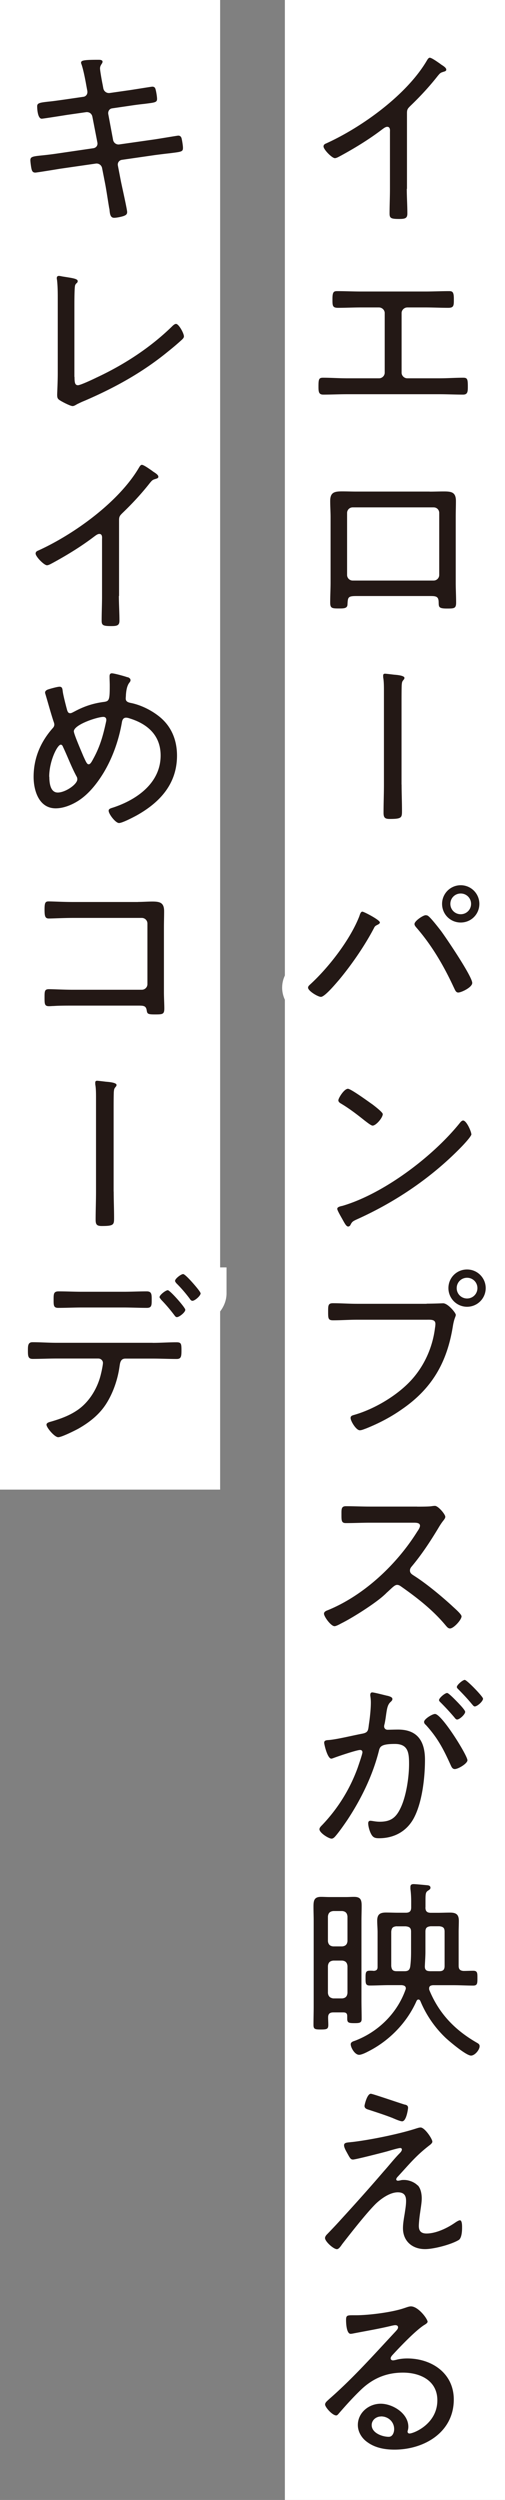
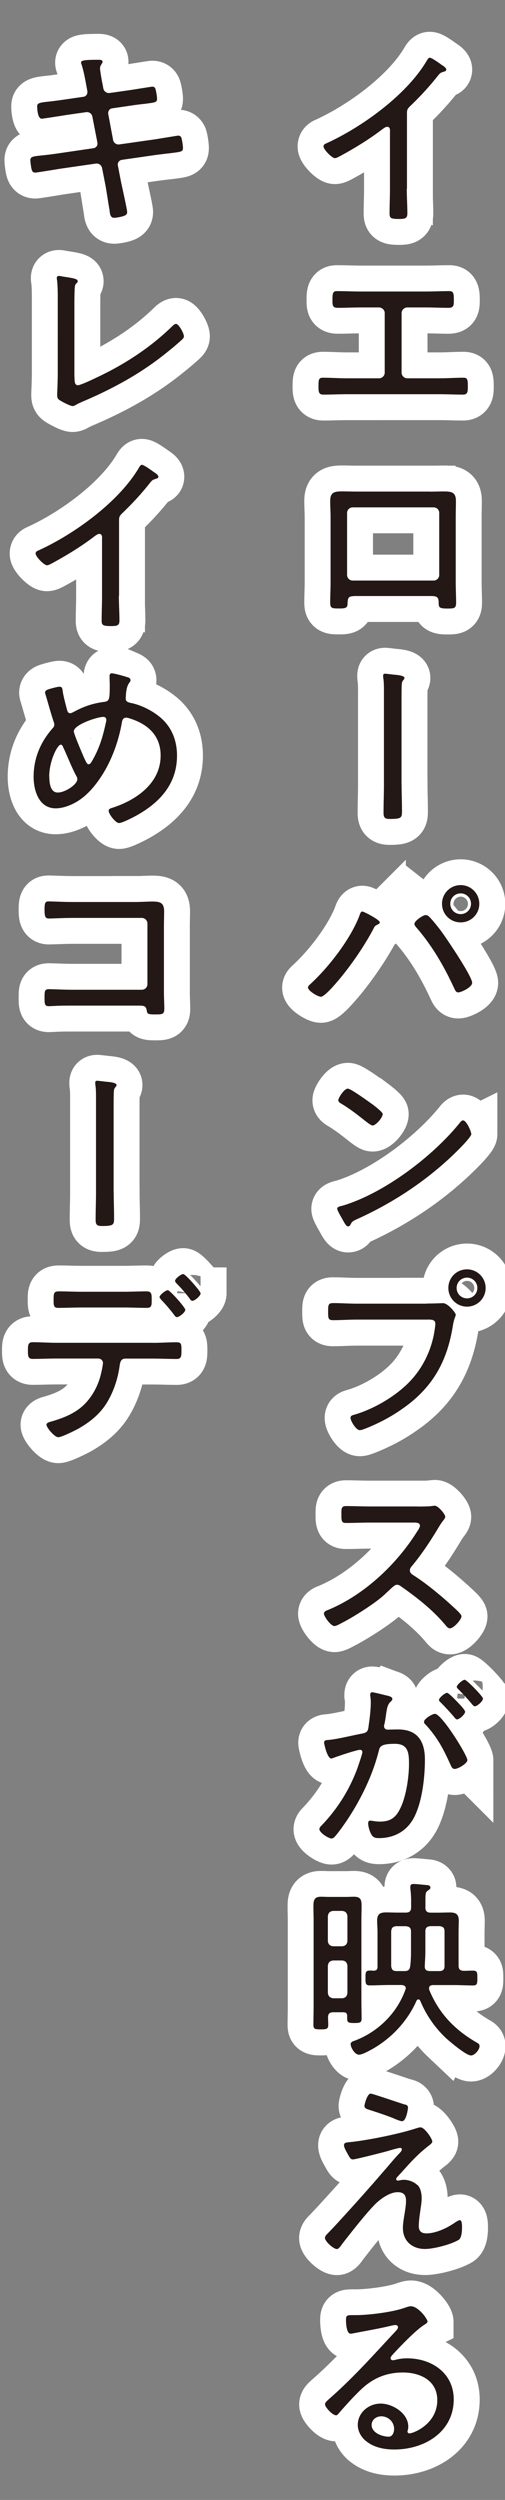
<svg xmlns="http://www.w3.org/2000/svg" data-name="レイヤー 2" width="78" height="386" viewBox="0 0 78 386">
  <rect x="0" y="0" width="78" height="386" fill="#808080" stroke="none" />
  <g data-name="レイヤー 1">
-     <path d="M44 0h34v386H44zM0 0h34v230H0z" fill="#fff" />
    <path d="M62.83 29.15c0 1.28.09 2.55.09 3.83 0 .74-.38.83-1.27.83-1.25 0-1.48-.12-1.48-.83 0-1.25.06-2.52.06-3.77v-8.83c0-.18.09-.8-.42-.8-.27 0-.56.24-.77.39-2.02 1.54-4.21 2.88-6.43 4.09-.24.12-.62.36-.89.36-.44 0-1.75-1.33-1.75-1.81 0-.27.21-.39.42-.47 5.54-2.52 12.48-7.53 15.57-12.84.09-.15.24-.39.42-.39.3 0 1.27.71 1.54.89.09.06.15.12.24.18.38.24.77.5.77.77 0 .24-.24.27-.5.36-.42.12-.5.24-.8.59-1.3 1.66-2.73 3.2-4.24 4.65-.39.39-.53.53-.53 1.1v11.71zm2.82 15.86c1.25 0 2.49-.06 3.74-.06.53 0 .71.18.71 1.19s.03 1.39-.86 1.39c-1.19 0-2.37-.06-3.56-.06h-2.76c-.47 0-.89.39-.89.86v9.22c0 .47.42.86.86.86h5.01c1.21 0 2.43-.09 3.65-.09.65 0 .71.24.71 1.39 0 .77-.03 1.22-.74 1.22-1.22 0-2.43-.06-3.62-.06H53.55c-1.19 0-2.4.06-3.62.06-.71 0-.74-.45-.74-1.25 0-1.13.06-1.36.71-1.36 1.21 0 2.43.09 3.65.09h5.01c.45 0 .86-.39.86-.86v-9.22c0-.47-.42-.86-.89-.86h-2.76c-1.19 0-2.37.06-3.56.06-.89 0-.86-.36-.86-1.39s.18-1.19.71-1.19c1.25 0 2.49.06 3.74.06h9.84zm.71 30.9c.74 0 1.45-.03 2.16-.03 1.19 0 1.9.09 1.9 1.48 0 .83-.03 1.69-.03 2.52v10.05c0 1.04.06 2.08.06 3.11 0 .92-.3.92-1.45.92-1.33 0-1.22-.3-1.25-1.04-.03-.86-.45-.89-1.36-.89H55.06c-1.33 0-1.33.18-1.39 1.33-.03.56-.53.59-1.22.59-1.16 0-1.45 0-1.45-.92 0-1.04.06-2.08.06-3.11V79.87c0-.83-.06-1.66-.06-2.52 0-1.33.65-1.48 1.84-1.48.74 0 1.48.03 2.22.03h11.3zm-11.89 2.43a.86.86 0 00-.86.86v9.58c0 .47.39.86.86.86h12.51c.47 0 .86-.39.86-.86V79.2c0-.47-.36-.86-.86-.86H54.47zm7.56 42.81c0 1.33.06 2.67.06 4.03 0 1.07-.03 1.27-1.9 1.27-.74 0-.95-.21-.95-.95 0-1.45.06-2.91.06-4.36v-14.32c0-.74 0-1.48-.09-2.08-.03-.12-.03-.3-.03-.42 0-.21.09-.3.3-.3.12 0 1.13.12 1.36.15.39.03 1.63.12 1.63.5 0 .15-.09.24-.21.39-.18.21-.18.44-.21.68-.03.59-.03 2.08-.03 2.73v12.66zm-3.35 21.26c0 .21-.27.33-.45.42-.3.15-.36.24-.5.53-1.42 2.7-3.44 5.63-5.4 7.98-.44.5-2.16 2.58-2.76 2.58-.47 0-1.99-.92-1.99-1.42 0-.18.12-.3.24-.42 2.91-2.64 6.26-6.97 7.68-10.61.09-.27.21-.71.47-.71.24 0 2.7 1.28 2.7 1.66zm7.53-.92c.42.33 1.57 1.81 1.93 2.28.83 1.13 4.8 7 4.8 8 0 .68-1.69 1.48-2.16 1.48-.39 0-.5-.42-.71-.83-1.51-3.26-3.35-6.43-5.75-9.19-.12-.15-.3-.33-.3-.56 0-.47 1.33-1.36 1.72-1.36.18 0 .36.06.47.18zm7.83-1.93c0 1.6-1.27 2.88-2.88 2.88s-2.88-1.28-2.88-2.88a2.88 2.88 0 015.76 0zm-4.48 0c0 .89.71 1.6 1.6 1.6s1.6-.71 1.6-1.6-.71-1.6-1.6-1.6-1.6.71-1.6 1.6zm3.26 35.55c0 .33-1.19 1.6-1.54 1.96-4.57 4.71-10.08 8.45-16.04 11.15-.8.36-.86.42-1.13.95-.06.12-.21.21-.33.21-.3 0-.53-.47-.95-1.22-.15-.27-.74-1.27-.74-1.51 0-.3.47-.39.83-.47 6.4-1.9 13.99-7.65 18.14-12.84.12-.15.3-.33.47-.33.53 0 1.27 1.72 1.27 2.11zm-15.39-4.66c.36.27 1.69 1.28 1.69 1.57 0 .56-1.04 1.78-1.57 1.78-.24 0-.89-.53-1.25-.8-1.19-.95-2.31-1.81-3.59-2.58-.21-.12-.45-.27-.45-.53 0-.33.89-1.78 1.48-1.78.45 0 3.14 1.96 3.68 2.34zm8.46 30.84c1.1 0 2.49-.06 2.55-.06.74 0 1.96 1.48 1.96 1.78s-.24.47-.45 1.75c-.89 5.57-3.2 9.64-7.92 12.87-1.69 1.19-3.56 2.16-5.51 2.94-.27.09-.65.27-.95.27-.56 0-1.42-1.42-1.42-1.9 0-.33.27-.39.53-.47 3.14-.89 6.73-3.02 8.92-5.46 1.99-2.22 3.23-5.04 3.59-8 .03-.12.06-.44.06-.59 0-.74-.74-.65-1.51-.65H55.1c-1.21 0-2.43.09-3.65.09-.77 0-.77-.3-.77-1.36 0-.92 0-1.28.74-1.28 1.25 0 2.46.09 3.71.09h10.76zm9.13-2.4a2.88 2.88 0 01-5.76 0c0-1.61 1.28-2.88 2.88-2.88s2.88 1.3 2.88 2.88zm-4.48 0c0 .89.71 1.6 1.6 1.6s1.6-.71 1.6-1.6-.71-1.6-1.6-1.6-1.6.71-1.6 1.6zm-6.11 33.74c.5 0 1.72 0 2.16-.06.21-.03.42-.06.59-.06.5 0 1.6 1.3 1.6 1.69 0 .21-.21.47-.33.62-.3.38-.56.8-.8 1.21-1.22 2.02-2.52 4-4.06 5.84-.15.18-.27.36-.27.62 0 .42.3.59.62.8 1.9 1.21 4.15 3.08 5.81 4.59.3.3 1.54 1.33 1.54 1.69 0 .53-1.22 1.87-1.78 1.87-.3 0-.47-.24-.65-.44-1.96-2.37-4.39-4.27-6.88-6.02-.21-.15-.39-.27-.65-.27-.36 0-.74.42-1.48 1.1-.15.12-.3.3-.47.44-1.39 1.3-4.95 3.56-6.7 4.42-.21.12-.77.42-1.01.42-.56 0-1.63-1.48-1.63-1.93 0-.3.33-.45.56-.53 5.6-2.28 10.67-7.06 13.85-12.16.15-.21.42-.62.42-.89 0-.42-.47-.47-.92-.47h-6.82c-1.22 0-2.46.06-3.71.06-.71 0-.68-.42-.68-1.42 0-.71-.03-1.19.68-1.19 1.22 0 2.46.06 3.71.06h7.29zm-4.56 29.2c.24.09.74.18.74.5 0 .18-.12.3-.24.42-.5.42-.59 1.01-.74 2.05-.06.42-.12.89-.24 1.42-.03.09-.06.24-.06.33 0 .33.24.53.53.53.21 0 1.07-.03 1.63-.03 3.02 0 4.15 1.84 4.15 4.66s-.44 6.61-1.72 9.01c-1.1 2.05-3.05 3.11-5.37 3.11-.59 0-.92-.09-1.21-.62-.24-.42-.47-1.19-.47-1.69 0-.21.09-.39.33-.39.27 0 .8.15 1.45.15 1.66 0 2.49-.59 3.2-2.08.89-1.81 1.33-4.8 1.33-6.82 0-1.72-.12-3.11-2.19-3.11s-2.31.39-2.46 1.04c-.95 3.79-2.73 7.44-4.86 10.67-.5.74-1.39 2.02-1.96 2.64-.15.15-.3.27-.5.27-.44 0-1.87-.89-1.87-1.45 0-.24.24-.47.42-.65 2.43-2.55 4.27-5.51 5.48-8.83.12-.36.74-2.13.74-2.4 0-.24-.15-.36-.36-.36-.53 0-3.5 1.01-4.12 1.25-.09.03-.24.09-.33.09-.59 0-1.1-2.19-1.1-2.46 0-.42.47-.39.77-.42 1.33-.12 3.68-.71 5.13-.98.92-.18.89-.53 1.01-1.45.15-.95.3-2.37.3-3.35 0-.36-.03-.71-.09-1.07v-.12c0-.21.09-.38.3-.38.3 0 1.96.44 2.37.53zm12.33 9.96c0 .5-1.42 1.36-1.96 1.36-.36 0-.5-.33-.62-.59-1.13-2.49-1.99-4.18-3.85-6.23-.15-.12-.27-.27-.27-.47 0-.44 1.27-1.22 1.69-1.22 1.04 0 5.01 6.4 5.01 7.15zm-1.33-8.75c.24.24.98 1.04.98 1.27 0 .39-.86 1.19-1.25 1.19-.18 0-.33-.21-.42-.33-.68-.8-1.36-1.54-2.1-2.28-.09-.09-.27-.24-.27-.39 0-.33.92-1.1 1.25-1.1.27 0 1.54 1.36 1.81 1.63zm3.74-.77c0 .42-.89 1.21-1.28 1.21-.18 0-.3-.21-.42-.33-.68-.83-1.3-1.48-2.08-2.28-.09-.09-.27-.24-.27-.39 0-.33.92-1.1 1.22-1.1.33 0 2.82 2.58 2.82 2.88zm-23.13 48.45c-.53 0-.8.21-.8.77 0 .39.03.77.03 1.16 0 .65-.24.71-1.16.71s-1.13-.06-1.13-.71c0-.95.03-1.93.03-2.88v-13.19c0-.71-.03-1.45-.03-2.19 0-.92.09-1.51 1.16-1.51.44 0 .86.03 1.27.03h2.61c.42 0 .8-.03 1.21-.03 1.01 0 1.19.44 1.19 1.36 0 .8-.03 1.57-.03 2.34v12.22c0 .98.03 1.96.03 2.93 0 .59-.3.65-1.1.65-.89 0-1.13-.06-1.13-.68v-.42c0-.42-.21-.56-.59-.56h-1.57zm2.19-14.82c-.06-.53-.3-.77-.8-.83h-1.39c-.53.06-.77.3-.83.83v3.83c.06.5.3.74.8.8h1.42c.5-.06.74-.3.8-.8v-3.83zm-.8 12.66c.5-.06.74-.3.8-.83v-4.18c-.06-.53-.3-.77-.8-.83h-1.39c-.53.06-.77.3-.83.83v4.18c.06.5.3.74.8.83h1.42zm12.84-14.05c0 .59.24.83.83.83h1.1c.62 0 1.25-.03 1.87-.03.95 0 1.36.3 1.36 1.27 0 .59-.03 1.19-.03 1.78v5.16c0 .56.24.77.77.8.5 0 1.01-.03 1.48-.03.68 0 .65.39.65 1.16s0 1.13-.65 1.13c-1.01 0-2.05-.06-3.05-.06h-3.17c-.33.03-.59.12-.59.5 0 .09 0 .15.03.24 1.51 3.68 4 6.23 7.41 8.18.21.12.36.24.36.5 0 .56-.74 1.45-1.33 1.45-.74 0-3.26-2.13-3.88-2.7a16.65 16.65 0 01-3.94-5.72c-.06-.12-.15-.24-.3-.24s-.24.12-.3.24c-1.48 3.35-4.24 6.17-7.5 7.8-.33.18-1.01.5-1.36.5-.68 0-1.3-1.13-1.3-1.63 0-.33.36-.45.62-.53 3.59-1.36 6.52-4.21 7.83-7.86.03-.06.06-.15.06-.24 0-.39-.33-.47-.65-.5h-1.87c-1.01 0-2.05.06-3.05.06-.65 0-.65-.36-.65-1.13 0-.83 0-1.16.65-1.16.21 0 .42 0 .62.03.42-.03.59-.21.59-.59v-5.37c0-.59-.06-1.19-.06-1.78 0-.98.42-1.27 1.36-1.27.62 0 1.25.03 1.9.03h1.16c.59 0 .83-.24.83-.83v-.86c0-.68-.03-1.3-.12-1.99v-.3c0-.36.21-.44.5-.44.33 0 1.81.15 2.16.18.24.03.44.12.44.39 0 .21-.21.33-.38.44-.36.24-.39.47-.39 1.54v1.04zm-4.45 2.91c-.59.06-.77.24-.83.83v5.31c.06.56.24.8.83.8h1.22c.56 0 .8-.18.89-.77.09-.77.12-1.45.12-2.22v-3.11c0-.59-.24-.77-.83-.83h-1.39zm5.1 6.94h1.51c.56 0 .8-.24.8-.8v-5.31c0-.59-.24-.77-.8-.83h-1.36c-.56.06-.8.24-.8.83v3.11c0 .74-.06 1.48-.09 2.19-.03.56.21.8.74.8zm-1.84 33.05c.47.5.62 1.33.62 2.02s-.15 1.45-.24 2.16c-.09.53-.21 1.63-.21 2.11 0 .83.42 1.16 1.19 1.16 1.45 0 3.2-.83 4.39-1.66.18-.12.56-.38.77-.38.36 0 .33.95.33 1.19 0 .5-.06 1.54-.5 1.84-1.16.71-3.85 1.42-5.22 1.42-1.96 0-3.41-1.22-3.41-3.23 0-.74.15-1.54.27-2.28.09-.62.21-1.28.21-1.93 0-.86-.33-1.33-1.28-1.33-1.21 0-2.58.98-3.41 1.78-1.48 1.48-3.82 4.48-5.16 6.2-.21.3-.53.8-.83.8-.53 0-1.84-1.19-1.84-1.72 0-.21.18-.45.33-.59.71-.74 1.42-1.48 2.11-2.25 2.25-2.46 4.48-4.95 6.64-7.47.77-.86 1.54-1.84 2.34-2.67.18-.18.45-.44.45-.68 0-.15-.09-.24-.24-.24-.33 0-1.69.42-2.08.53-.65.18-4.83 1.25-5.22 1.25s-.47-.21-1.01-1.19c-.15-.27-.38-.71-.38-1.01 0-.38.36-.42.89-.47.09 0 .18-.03.3-.03 2.7-.3 7.38-1.25 9.96-2.1.21-.06.44-.15.68-.15.62 0 1.81 1.75 1.81 2.19 0 .18-.18.33-.3.45-2.22 1.69-3.2 2.96-5.04 4.95-.09.09-.24.27-.24.42s.15.21.27.21c.06 0 .44-.06.5-.09.15-.03.3-.03.44-.03.74 0 1.6.33 2.11.86zm-1.96-12.45c.27.06.47.18.47.5 0 .09-.24 2.08-.92 2.08-.3 0-1.19-.39-1.51-.53-1.21-.47-2.43-.86-3.68-1.27-.3-.09-.62-.21-.62-.59 0-.12.39-1.87.98-1.87.27 0 4.54 1.48 5.28 1.69zm3.47 33.56c0 .18-.42.42-.56.5-1.39.92-3.76 3.41-4.92 4.68-.09.12-.21.27-.21.45s.18.3.36.3c.09 0 .39-.06.5-.09.53-.15 1.16-.21 1.69-.21 3.79 0 7.2 2.28 7.2 6.34 0 5.04-4.54 7.74-9.16 7.74-1.48 0-3.02-.27-4.24-1.19-.83-.59-1.42-1.57-1.42-2.61 0-1.9 1.69-3.29 3.53-3.29s4.27 1.48 4.27 3.56c0 .42-.12.62-.12.74 0 .18.12.3.3.3.62 0 4.3-1.45 4.3-5.13 0-3.02-2.61-4.27-5.31-4.27s-4.83.98-6.7 2.85c-1.1 1.07-2.13 2.22-3.14 3.38-.18.21-.3.38-.47.38-.59 0-1.72-1.27-1.72-1.69 0-.33.39-.59.59-.8 3.71-3.23 6.97-6.91 10.32-10.5.15-.18.36-.36.36-.62 0-.24-.21-.33-.42-.33-.15 0-.42.06-.56.09-1.84.45-3.74.77-5.6 1.13-.18.03-.56.12-.74.12-.65 0-.71-1.66-.71-2.13 0-.68.15-.74.98-.74h.53c1.99 0 5.6-.45 7.47-1.1.3-.09.71-.27 1.04-.27 1.13 0 2.58 1.93 2.58 2.4zm-7.17 14.59c-.77 0-1.45.56-1.45 1.33 0 1.22 1.63 1.81 2.64 1.81.59 0 .83-.68.83-1.19 0-1.13-.92-1.96-2.02-1.96zM12.88 14.95c.38-.06.62-.36.62-.74 0-.15-.03-.27-.06-.42l-.12-.65c-.15-.86-.44-2.34-.71-3.14-.03-.09-.09-.21-.09-.33 0-.36.53-.44 2.7-.44.18 0 .62 0 .62.3s-.39.5-.39 1.04c0 .33.3 2.02.39 2.43l.12.65c.09.45.5.77.98.71l2.73-.39c.5-.06 3.71-.59 3.85-.59.36 0 .47.21.53.5.09.33.21 1.07.21 1.39 0 .56-.36.56-1.96.77-.59.06-1.33.15-2.31.3l-2.67.39c-.45.06-.68.5-.59.92l.74 3.97c.09.44.5.74.95.68l5.19-.74c.5-.06 3.79-.62 3.91-.62.24 0 .39.09.5.33.09.27.24 1.21.24 1.54 0 .62-.18.62-2.08.86-.56.06-1.3.15-2.22.27l-5.13.74c-.44.06-.71.47-.62.89l.45 2.34c.15.77.98 4.42.98 4.83 0 .38-.24.5-.56.62-.36.12-1.07.27-1.45.27-.56 0-.65-.53-.71-1.16 0-.09-.03-.24-.06-.36-.18-1.04-.42-2.7-.62-3.74l-.47-2.4a.865.865 0 00-.98-.71l-5.54.8c-.53.09-3.59.59-3.79.59-.33 0-.47-.15-.56-.44-.09-.27-.21-1.19-.21-1.48 0-.53.36-.59 1.84-.74.59-.06 1.39-.15 2.4-.3l5.46-.8c.47-.06.74-.44.65-.89l-.77-3.97c-.09-.47-.47-.77-.98-.71l-2.93.42c-.56.09-3.71.59-3.91.59-.62 0-.71-1.45-.71-1.93 0-.5.44-.56 1.75-.71.65-.06 1.48-.18 2.55-.33l2.88-.42zm-1.37 43.26c0 .83.06 1.27.53 1.27.38 0 2.34-.92 2.82-1.16 4.27-1.99 8.3-4.6 11.68-7.89.15-.15.42-.42.65-.42.42 0 1.22 1.45 1.22 1.93 0 .21-.18.38-.3.5-.71.65-1.42 1.25-2.16 1.84-3.94 3.23-8.24 5.6-12.93 7.62-.39.15-.74.33-1.1.5-.21.12-.47.3-.71.3-.36 0-1.72-.71-2.05-.95-.3-.21-.33-.42-.33-.83 0-.27.09-1.9.09-3.32V46.22c0-1.01 0-2.04-.12-3.05-.03-.06-.03-.15-.03-.24 0-.21.12-.33.33-.33.15 0 .39.06.56.09 1.48.24 2.34.33 2.34.71 0 .18-.09.27-.21.36-.21.21-.21.38-.24.65-.06.8-.06 2.19-.06 3.02v10.76zm6.85 33.8c0 1.28.09 2.55.09 3.83 0 .74-.38.83-1.27.83-1.25 0-1.48-.12-1.48-.83 0-1.25.06-2.52.06-3.77v-8.83c0-.18.09-.8-.42-.8-.27 0-.56.24-.77.39-2.02 1.54-4.21 2.88-6.43 4.09-.24.12-.62.36-.89.36-.44 0-1.75-1.33-1.75-1.81 0-.27.21-.39.42-.47 5.54-2.52 12.48-7.53 15.57-12.84.09-.15.24-.39.42-.39.3 0 1.27.71 1.54.89.09.06.15.12.24.18.38.24.77.5.77.77 0 .24-.24.27-.5.36-.42.12-.5.24-.8.59-1.3 1.66-2.73 3.2-4.24 4.65-.39.39-.53.53-.53 1.1v11.71zm1.36 12.54c.21.09.44.21.44.47 0 .18-.09.27-.24.47-.33.5-.42 1.16-.47 1.78 0 .21-.03.39-.03.59 0 .56.53.62.95.71 1.48.33 3.02 1.1 4.21 2.05 1.9 1.51 2.76 3.65 2.76 6.05 0 4.36-2.64 7.23-6.26 9.25-.5.27-2.19 1.16-2.7 1.16-.53 0-1.6-1.39-1.6-1.9 0-.33.39-.39.8-.53 3.62-1.22 7.23-3.79 7.23-8 0-3.08-1.99-4.86-4.77-5.72-.15-.06-.42-.12-.56-.12-.45 0-.59.36-.65.71-.47 2.73-1.42 5.46-2.85 7.83-.98 1.6-2.25 3.23-3.85 4.27-1.01.65-2.31 1.19-3.53 1.19-2.58 0-3.41-2.73-3.41-4.86 0-2.88 1.07-5.4 2.96-7.53.15-.15.24-.36.24-.53 0-.24-.12-.47-.18-.68-.42-1.3-.77-2.61-1.16-3.91-.03-.12-.09-.27-.09-.36 0-.24.21-.39.42-.47.33-.12 1.48-.44 1.81-.44.45 0 .45.36.5.71.06.56.53 2.37.68 2.91.09.27.18.47.47.47.21 0 .42-.15.62-.24 1.42-.77 2.79-1.25 4.42-1.48.98-.12 1.07-.18 1.07-2.55 0-.47-.03-.95-.03-1.42 0-.24.06-.47.36-.47.36 0 2.05.47 2.43.62zm-12.1 15.39c0 .86.12 2.43 1.3 2.43s3.02-1.27 3.02-2.04c0-.18-.03-.3-.12-.45-.8-1.48-1.36-3.02-2.08-4.54-.06-.15-.15-.36-.36-.36-.5 0-1.78 2.49-1.78 4.95zm3.79-7c0 .42 1.25 3.29 1.48 3.85.36.77.53 1.22.8 1.22s.47-.39.74-.89c1.04-1.9 1.51-3.62 1.96-5.72.03-.09.03-.18.03-.27 0-.27-.18-.44-.45-.44-.92 0-4.57 1.19-4.57 2.25zm9.91 26.32c.74 0 1.48-.06 2.22-.06 1.22 0 1.81.21 1.81 1.51 0 .83-.03 1.66-.03 2.52v9.96c0 .89.06 1.78.06 2.52 0 .92-.27.92-1.51.92-1.1 0-1.13-.12-1.22-.68-.12-.68-.53-.68-1.33-.68H11.24c-.89 0-2.11 0-2.94.06-.24 0-.47.03-.74.03-.68 0-.68-.36-.68-1.33s0-1.3.68-1.3 2.31.09 3.65.09h10.7c.47 0 .86-.39.86-.86v-9.37c0-.47-.39-.86-.86-.86h-10.7c-1.33 0-3.02.09-3.68.09-.59 0-.65-.42-.65-1.42s.12-1.22.62-1.22c.71 0 2.25.09 3.68.09h10.14zM17.56 184c0 1.33.06 2.67.06 4.03 0 1.07-.03 1.27-1.9 1.27-.74 0-.95-.21-.95-.95 0-1.45.06-2.91.06-4.36v-14.32c0-.74 0-1.48-.09-2.08-.03-.12-.03-.3-.03-.42 0-.21.09-.3.3-.3.12 0 1.13.12 1.36.15.39.03 1.63.12 1.63.5 0 .15-.09.24-.21.39-.18.21-.18.44-.21.68-.03.59-.03 2.08-.03 2.73v12.66zm6.02 23.34c1.22 0 2.46-.09 3.68-.09.74 0 .77.24.77 1.28 0 .92-.06 1.3-.74 1.3-1.21 0-2.46-.06-3.71-.06h-4.21c-.8 0-.83.74-.92 1.3-.27 1.9-.95 3.91-1.96 5.54-1.07 1.75-2.64 2.99-4.42 4-.56.3-2.55 1.3-3.08 1.3-.56 0-1.81-1.48-1.81-1.93 0-.33.5-.42.77-.5 1.33-.39 2.64-.86 3.82-1.63 1.96-1.25 3.32-3.5 3.83-5.75.09-.33.3-1.36.3-1.66 0-.38-.33-.68-.71-.68H8.7c-1.22 0-2.43.06-3.65.06-.74 0-.74-.47-.74-1.36 0-.71.03-1.22.71-1.22 1.25 0 2.46.09 3.68.09h14.88zm-4.54-7.89c1.22 0 2.4-.06 3.62-.06.8 0 .77.5.77 1.36 0 .77 0 1.19-.74 1.19-1.22 0-2.43-.06-3.65-.06h-6.37c-1.22 0-2.46.06-3.68.06-.71 0-.71-.39-.71-1.19 0-.92-.03-1.36.77-1.36 1.22 0 2.4.06 3.62.06h6.37zm9.58 2.79c0 .38-.92 1.13-1.3 1.13-.18 0-.3-.18-.39-.3-.65-.86-1.3-1.63-2.05-2.4-.06-.12-.24-.27-.24-.39 0-.33.95-1.07 1.28-1.07s2.7 2.67 2.7 3.02zm2.37-2.55c0 .38-.89 1.16-1.27 1.16-.18 0-.33-.18-.42-.33-.62-.83-1.3-1.63-2.05-2.37-.09-.12-.21-.24-.21-.39 0-.33.92-1.04 1.25-1.04.21 0 .89.71 1.27 1.13.33.36 1.42 1.6 1.42 1.84z" fill="none" stroke="#fff" stroke-width="8" />
-     <path d="M62.83 29.15c0 1.28.09 2.55.09 3.83 0 .74-.38.83-1.27.83-1.25 0-1.48-.12-1.48-.83 0-1.25.06-2.52.06-3.77v-8.83c0-.18.09-.8-.42-.8-.27 0-.56.24-.77.39-2.02 1.54-4.21 2.88-6.43 4.09-.24.12-.62.36-.89.36-.44 0-1.75-1.33-1.75-1.81 0-.27.21-.39.42-.47 5.54-2.52 12.48-7.53 15.57-12.84.09-.15.24-.39.42-.39.3 0 1.27.71 1.54.89.09.06.15.12.24.18.38.24.77.5.77.77 0 .24-.24.27-.5.36-.42.12-.5.24-.8.59-1.3 1.66-2.73 3.2-4.24 4.65-.39.39-.53.53-.53 1.1v11.71zm2.82 15.86c1.25 0 2.49-.06 3.74-.06.53 0 .71.18.71 1.19s.03 1.39-.86 1.39c-1.19 0-2.37-.06-3.56-.06h-2.76c-.47 0-.89.39-.89.86v9.22c0 .47.42.86.86.86h5.01c1.21 0 2.43-.09 3.65-.09.65 0 .71.24.71 1.39 0 .77-.03 1.22-.74 1.22-1.22 0-2.43-.06-3.62-.06H53.55c-1.19 0-2.4.06-3.62.06-.71 0-.74-.45-.74-1.25 0-1.13.06-1.36.71-1.36 1.21 0 2.43.09 3.65.09h5.01c.45 0 .86-.39.86-.86v-9.22c0-.47-.42-.86-.89-.86h-2.76c-1.19 0-2.37.06-3.56.06-.89 0-.86-.36-.86-1.39s.18-1.19.71-1.19c1.25 0 2.49.06 3.74.06h9.84zm.71 30.9c.74 0 1.45-.03 2.16-.03 1.19 0 1.9.09 1.9 1.48 0 .83-.03 1.69-.03 2.52v10.05c0 1.04.06 2.08.06 3.11 0 .92-.3.92-1.45.92-1.33 0-1.22-.3-1.25-1.04-.03-.86-.45-.89-1.36-.89H55.06c-1.33 0-1.33.18-1.39 1.33-.03.56-.53.59-1.22.59-1.16 0-1.45 0-1.45-.92 0-1.04.06-2.08.06-3.11V79.87c0-.83-.06-1.66-.06-2.52 0-1.33.65-1.48 1.84-1.48.74 0 1.48.03 2.22.03h11.3zm-11.89 2.43a.86.86 0 00-.86.86v9.58c0 .47.39.86.86.86h12.51c.47 0 .86-.39.86-.86V79.2c0-.47-.36-.86-.86-.86H54.47zm7.56 42.81c0 1.33.06 2.67.06 4.03 0 1.07-.03 1.27-1.9 1.27-.74 0-.95-.21-.95-.95 0-1.45.06-2.91.06-4.36v-14.32c0-.74 0-1.48-.09-2.08-.03-.12-.03-.3-.03-.42 0-.21.09-.3.3-.3.12 0 1.13.12 1.36.15.39.03 1.63.12 1.63.5 0 .15-.09.24-.21.39-.18.21-.18.44-.21.68-.03.59-.03 2.08-.03 2.73v12.66zm-3.35 21.26c0 .21-.27.33-.45.42-.3.15-.36.24-.5.53-1.42 2.7-3.44 5.63-5.4 7.98-.44.5-2.16 2.58-2.76 2.58-.47 0-1.99-.92-1.99-1.42 0-.18.12-.3.24-.42 2.91-2.64 6.26-6.97 7.68-10.61.09-.27.21-.71.47-.71.24 0 2.7 1.28 2.7 1.66zm7.53-.92c.42.33 1.57 1.81 1.93 2.28.83 1.13 4.8 7 4.8 8 0 .68-1.69 1.48-2.16 1.48-.39 0-.5-.42-.71-.83-1.51-3.26-3.35-6.43-5.75-9.19-.12-.15-.3-.33-.3-.56 0-.47 1.33-1.36 1.72-1.36.18 0 .36.06.47.18zm7.83-1.93c0 1.6-1.27 2.88-2.88 2.88s-2.88-1.28-2.88-2.88a2.88 2.88 0 015.76 0zm-4.48 0c0 .89.71 1.6 1.6 1.6s1.6-.71 1.6-1.6-.71-1.6-1.6-1.6-1.6.71-1.6 1.6zm3.26 35.55c0 .33-1.19 1.6-1.54 1.96-4.57 4.71-10.08 8.45-16.04 11.15-.8.36-.86.42-1.13.95-.06.12-.21.21-.33.21-.3 0-.53-.47-.95-1.22-.15-.27-.74-1.27-.74-1.51 0-.3.47-.39.83-.47 6.4-1.9 13.99-7.65 18.14-12.84.12-.15.3-.33.47-.33.53 0 1.27 1.72 1.27 2.11zm-15.39-4.66c.36.27 1.69 1.28 1.69 1.57 0 .56-1.04 1.78-1.57 1.78-.24 0-.89-.53-1.25-.8-1.19-.95-2.31-1.81-3.59-2.58-.21-.12-.45-.27-.45-.53 0-.33.89-1.78 1.48-1.78.45 0 3.14 1.96 3.68 2.34zm8.46 30.84c1.1 0 2.49-.06 2.55-.06.74 0 1.96 1.48 1.96 1.78s-.24.47-.45 1.75c-.89 5.57-3.2 9.64-7.92 12.87-1.69 1.19-3.56 2.16-5.51 2.94-.27.09-.65.27-.95.27-.56 0-1.42-1.42-1.42-1.9 0-.33.27-.39.53-.47 3.14-.89 6.73-3.02 8.92-5.46 1.99-2.22 3.23-5.04 3.59-8 .03-.12.06-.44.06-.59 0-.74-.74-.65-1.51-.65H55.1c-1.21 0-2.43.09-3.65.09-.77 0-.77-.3-.77-1.36 0-.92 0-1.28.74-1.28 1.25 0 2.46.09 3.71.09h10.76zm9.13-2.4a2.88 2.88 0 01-5.76 0c0-1.61 1.28-2.88 2.88-2.88s2.88 1.3 2.88 2.88zm-4.48 0c0 .89.71 1.6 1.6 1.6s1.6-.71 1.6-1.6-.71-1.6-1.6-1.6-1.6.71-1.6 1.6zm-6.11 33.74c.5 0 1.72 0 2.16-.06.21-.03.42-.06.59-.06.5 0 1.6 1.3 1.6 1.69 0 .21-.21.47-.33.62-.3.38-.56.8-.8 1.21-1.22 2.02-2.52 4-4.06 5.84-.15.18-.27.36-.27.62 0 .42.3.59.62.8 1.9 1.21 4.15 3.08 5.81 4.59.3.3 1.54 1.33 1.54 1.69 0 .53-1.22 1.87-1.78 1.87-.3 0-.47-.24-.65-.44-1.96-2.37-4.39-4.27-6.88-6.02-.21-.15-.39-.27-.65-.27-.36 0-.74.42-1.48 1.1-.15.12-.3.3-.47.44-1.39 1.3-4.95 3.56-6.7 4.42-.21.12-.77.42-1.01.42-.56 0-1.63-1.48-1.63-1.93 0-.3.33-.45.56-.53 5.6-2.28 10.67-7.06 13.85-12.16.15-.21.42-.62.42-.89 0-.42-.47-.47-.92-.47h-6.82c-1.22 0-2.46.06-3.71.06-.71 0-.68-.42-.68-1.42 0-.71-.03-1.19.68-1.19 1.22 0 2.46.06 3.71.06h7.29zm-4.56 29.2c.24.09.74.18.74.5 0 .18-.12.3-.24.42-.5.42-.59 1.01-.74 2.05-.06.42-.12.89-.24 1.42-.03.09-.06.24-.06.33 0 .33.24.53.53.53.21 0 1.07-.03 1.63-.03 3.02 0 4.15 1.84 4.15 4.66s-.44 6.61-1.72 9.01c-1.1 2.05-3.05 3.11-5.37 3.11-.59 0-.92-.09-1.21-.62-.24-.42-.47-1.19-.47-1.69 0-.21.09-.39.33-.39.27 0 .8.15 1.45.15 1.66 0 2.49-.59 3.2-2.08.89-1.81 1.33-4.8 1.33-6.82 0-1.72-.12-3.11-2.19-3.11s-2.31.39-2.46 1.04c-.95 3.79-2.73 7.44-4.86 10.67-.5.74-1.39 2.02-1.96 2.64-.15.15-.3.27-.5.27-.44 0-1.87-.89-1.87-1.45 0-.24.24-.47.42-.65 2.43-2.55 4.27-5.51 5.48-8.83.12-.36.74-2.13.74-2.4 0-.24-.15-.36-.36-.36-.53 0-3.5 1.01-4.12 1.25-.09.03-.24.09-.33.09-.59 0-1.1-2.19-1.1-2.46 0-.42.47-.39.77-.42 1.33-.12 3.68-.71 5.13-.98.92-.18.89-.53 1.01-1.45.15-.95.3-2.37.3-3.35 0-.36-.03-.71-.09-1.07v-.12c0-.21.09-.38.3-.38.3 0 1.96.44 2.37.53zm12.33 9.96c0 .5-1.42 1.36-1.96 1.36-.36 0-.5-.33-.62-.59-1.13-2.49-1.99-4.18-3.85-6.23-.15-.12-.27-.27-.27-.47 0-.44 1.27-1.22 1.69-1.22 1.04 0 5.01 6.4 5.01 7.15zm-1.33-8.75c.24.24.98 1.04.98 1.27 0 .39-.86 1.19-1.25 1.19-.18 0-.33-.21-.42-.33-.68-.8-1.36-1.54-2.1-2.28-.09-.09-.27-.24-.27-.39 0-.33.92-1.1 1.25-1.1.27 0 1.54 1.36 1.81 1.63zm3.74-.77c0 .42-.89 1.21-1.28 1.21-.18 0-.3-.21-.42-.33-.68-.83-1.3-1.48-2.08-2.28-.09-.09-.27-.24-.27-.39 0-.33.92-1.1 1.22-1.1.33 0 2.82 2.58 2.82 2.88zm-23.13 48.45c-.53 0-.8.21-.8.77 0 .39.03.77.03 1.16 0 .65-.24.71-1.16.71s-1.13-.06-1.13-.71c0-.95.03-1.93.03-2.88v-13.19c0-.71-.03-1.45-.03-2.19 0-.92.09-1.51 1.16-1.51.44 0 .86.03 1.27.03h2.61c.42 0 .8-.03 1.21-.03 1.01 0 1.19.44 1.19 1.36 0 .8-.03 1.57-.03 2.34v12.22c0 .98.03 1.96.03 2.93 0 .59-.3.65-1.1.65-.89 0-1.13-.06-1.13-.68v-.42c0-.42-.21-.56-.59-.56h-1.57zm2.19-14.82c-.06-.53-.3-.77-.8-.83h-1.39c-.53.06-.77.3-.83.83v3.83c.06.5.3.74.8.8h1.42c.5-.06.74-.3.8-.8v-3.83zm-.8 12.66c.5-.06.74-.3.8-.83v-4.18c-.06-.53-.3-.77-.8-.83h-1.39c-.53.06-.77.3-.83.83v4.18c.06.5.3.74.8.83h1.42zm12.84-14.05c0 .59.24.83.83.83h1.1c.62 0 1.25-.03 1.87-.03.95 0 1.36.3 1.36 1.27 0 .59-.03 1.19-.03 1.78v5.16c0 .56.24.77.77.8.5 0 1.01-.03 1.48-.03.68 0 .65.39.65 1.16s0 1.13-.65 1.13c-1.01 0-2.05-.06-3.05-.06h-3.17c-.33.03-.59.12-.59.5 0 .09 0 .15.03.24 1.51 3.68 4 6.23 7.41 8.18.21.12.36.24.36.5 0 .56-.74 1.45-1.33 1.45-.74 0-3.26-2.13-3.88-2.7a16.65 16.65 0 01-3.94-5.72c-.06-.12-.15-.24-.3-.24s-.24.12-.3.24c-1.48 3.35-4.24 6.17-7.5 7.8-.33.18-1.01.5-1.36.5-.68 0-1.3-1.13-1.3-1.63 0-.33.36-.45.62-.53 3.59-1.36 6.52-4.21 7.83-7.86.03-.06.06-.15.06-.24 0-.39-.33-.47-.65-.5h-1.87c-1.01 0-2.05.06-3.05.06-.65 0-.65-.36-.65-1.13 0-.83 0-1.16.65-1.16.21 0 .42 0 .62.03.42-.03.59-.21.59-.59v-5.37c0-.59-.06-1.19-.06-1.78 0-.98.42-1.27 1.36-1.27.62 0 1.25.03 1.9.03h1.16c.59 0 .83-.24.83-.83v-.86c0-.68-.03-1.3-.12-1.99v-.3c0-.36.21-.44.5-.44.33 0 1.81.15 2.16.18.24.03.44.12.44.39 0 .21-.21.33-.38.44-.36.24-.39.47-.39 1.54v1.04zm-4.45 2.91c-.59.06-.77.24-.83.83v5.31c.06.56.24.8.83.8h1.22c.56 0 .8-.18.89-.77.09-.77.12-1.45.12-2.22v-3.11c0-.59-.24-.77-.83-.83h-1.39zm5.1 6.94h1.51c.56 0 .8-.24.8-.8v-5.31c0-.59-.24-.77-.8-.83h-1.36c-.56.06-.8.24-.8.83v3.11c0 .74-.06 1.48-.09 2.19-.03.56.21.8.74.8zm-1.84 33.05c.47.5.62 1.33.62 2.02s-.15 1.45-.24 2.16c-.09.53-.21 1.63-.21 2.11 0 .83.42 1.16 1.19 1.16 1.45 0 3.2-.83 4.39-1.66.18-.12.56-.38.77-.38.36 0 .33.95.33 1.19 0 .5-.06 1.54-.5 1.84-1.16.71-3.85 1.42-5.22 1.42-1.96 0-3.41-1.22-3.41-3.23 0-.74.15-1.54.27-2.28.09-.62.21-1.28.21-1.93 0-.86-.33-1.33-1.28-1.33-1.21 0-2.58.98-3.41 1.78-1.48 1.48-3.82 4.48-5.16 6.2-.21.3-.53.8-.83.8-.53 0-1.84-1.19-1.84-1.72 0-.21.18-.45.33-.59.71-.74 1.42-1.48 2.11-2.25 2.25-2.46 4.48-4.95 6.64-7.47.77-.86 1.54-1.84 2.34-2.67.18-.18.45-.44.45-.68 0-.15-.09-.24-.24-.24-.33 0-1.69.42-2.08.53-.65.18-4.83 1.25-5.22 1.25s-.47-.21-1.01-1.19c-.15-.27-.38-.71-.38-1.01 0-.38.36-.42.89-.47.09 0 .18-.03.3-.03 2.7-.3 7.38-1.25 9.96-2.1.21-.06.44-.15.68-.15.62 0 1.81 1.75 1.81 2.19 0 .18-.18.33-.3.45-2.22 1.69-3.2 2.96-5.04 4.95-.09.09-.24.27-.24.42s.15.21.27.21c.06 0 .44-.06.5-.09.15-.03.3-.03.44-.03.74 0 1.6.33 2.11.86zm-1.96-12.45c.27.06.47.18.47.5 0 .09-.24 2.08-.92 2.08-.3 0-1.19-.39-1.51-.53-1.21-.47-2.43-.86-3.68-1.27-.3-.09-.62-.21-.62-.59 0-.12.39-1.87.98-1.87.27 0 4.54 1.48 5.28 1.69zm3.47 33.56c0 .18-.42.42-.56.5-1.39.92-3.76 3.41-4.92 4.68-.09.12-.21.27-.21.45s.18.3.36.3c.09 0 .39-.06.5-.09.53-.15 1.16-.21 1.69-.21 3.79 0 7.2 2.28 7.2 6.34 0 5.04-4.54 7.74-9.16 7.74-1.48 0-3.02-.27-4.24-1.19-.83-.59-1.42-1.57-1.42-2.61 0-1.9 1.69-3.29 3.53-3.29s4.27 1.48 4.27 3.56c0 .42-.12.62-.12.74 0 .18.12.3.3.3.62 0 4.3-1.45 4.3-5.13 0-3.02-2.61-4.27-5.31-4.27s-4.83.98-6.7 2.85c-1.1 1.07-2.13 2.22-3.14 3.38-.18.21-.3.38-.47.38-.59 0-1.72-1.27-1.72-1.69 0-.33.39-.59.59-.8 3.71-3.23 6.97-6.91 10.32-10.5.15-.18.36-.36.36-.62 0-.24-.21-.33-.42-.33-.15 0-.42.06-.56.09-1.84.45-3.74.77-5.6 1.13-.18.03-.56.12-.74.12-.65 0-.71-1.66-.71-2.13 0-.68.15-.74.98-.74h.53c1.99 0 5.6-.45 7.47-1.1.3-.09.71-.27 1.04-.27 1.13 0 2.58 1.93 2.58 2.4zm-7.17 14.59c-.77 0-1.45.56-1.45 1.33 0 1.22 1.63 1.81 2.64 1.81.59 0 .83-.68.83-1.19 0-1.13-.92-1.96-2.02-1.96zM12.88 14.95c.38-.06.62-.36.62-.74 0-.15-.03-.27-.06-.42l-.12-.65c-.15-.86-.44-2.34-.71-3.14-.03-.09-.09-.21-.09-.33 0-.36.53-.44 2.7-.44.18 0 .62 0 .62.3s-.39.5-.39 1.04c0 .33.3 2.02.39 2.43l.12.65c.09.45.5.77.98.71l2.73-.39c.5-.06 3.71-.59 3.85-.59.36 0 .47.21.53.5.09.33.21 1.07.21 1.39 0 .56-.36.56-1.96.77-.59.06-1.33.15-2.31.3l-2.67.39c-.45.06-.68.5-.59.92l.74 3.97c.09.44.5.74.95.68l5.19-.74c.5-.06 3.79-.62 3.91-.62.24 0 .39.09.5.33.09.27.24 1.21.24 1.54 0 .62-.18.62-2.08.86-.56.06-1.3.15-2.22.27l-5.13.74c-.44.06-.71.47-.62.89l.45 2.34c.15.77.98 4.42.98 4.83 0 .38-.24.5-.56.62-.36.12-1.07.27-1.45.27-.56 0-.65-.53-.71-1.16 0-.09-.03-.24-.06-.36-.18-1.04-.42-2.7-.62-3.74l-.47-2.4a.865.865 0 00-.98-.71l-5.54.8c-.53.09-3.59.59-3.79.59-.33 0-.47-.15-.56-.44-.09-.27-.21-1.19-.21-1.48 0-.53.36-.59 1.84-.74.59-.06 1.39-.15 2.4-.3l5.46-.8c.47-.06.74-.44.65-.89l-.77-3.97c-.09-.47-.47-.77-.98-.71l-2.93.42c-.56.09-3.71.59-3.91.59-.62 0-.71-1.45-.71-1.93 0-.5.44-.56 1.75-.71.65-.06 1.48-.18 2.55-.33l2.88-.42zm-1.37 43.26c0 .83.06 1.27.53 1.27.38 0 2.34-.92 2.82-1.16 4.27-1.99 8.3-4.6 11.68-7.89.15-.15.42-.42.65-.42.42 0 1.22 1.45 1.22 1.93 0 .21-.18.38-.3.5-.71.65-1.42 1.25-2.16 1.84-3.94 3.23-8.24 5.6-12.93 7.62-.39.15-.74.33-1.1.5-.21.12-.47.3-.71.3-.36 0-1.72-.71-2.05-.95-.3-.21-.33-.42-.33-.83 0-.27.09-1.9.09-3.32V46.22c0-1.01 0-2.04-.12-3.05-.03-.06-.03-.15-.03-.24 0-.21.12-.33.33-.33.15 0 .39.06.56.09 1.48.24 2.34.33 2.34.71 0 .18-.09.27-.21.36-.21.21-.21.38-.24.65-.06.8-.06 2.19-.06 3.02v10.76zm6.85 33.8c0 1.28.09 2.55.09 3.83 0 .74-.38.83-1.27.83-1.25 0-1.48-.12-1.48-.83 0-1.25.06-2.52.06-3.77v-8.83c0-.18.09-.8-.42-.8-.27 0-.56.24-.77.39-2.02 1.54-4.21 2.88-6.43 4.09-.24.12-.62.36-.89.36-.44 0-1.75-1.33-1.75-1.81 0-.27.21-.39.42-.47 5.54-2.52 12.48-7.53 15.57-12.84.09-.15.24-.39.42-.39.3 0 1.27.71 1.54.89.09.06.15.12.24.18.38.24.77.5.77.77 0 .24-.24.27-.5.36-.42.12-.5.24-.8.59-1.3 1.66-2.73 3.2-4.24 4.65-.39.39-.53.53-.53 1.1v11.71zm1.36 12.54c.21.09.44.21.44.47 0 .18-.09.27-.24.47-.33.5-.42 1.16-.47 1.78 0 .21-.03.39-.03.59 0 .56.53.62.95.71 1.48.33 3.02 1.1 4.21 2.05 1.9 1.51 2.76 3.65 2.76 6.05 0 4.36-2.64 7.23-6.26 9.25-.5.27-2.19 1.16-2.7 1.16-.53 0-1.6-1.39-1.6-1.9 0-.33.39-.39.8-.53 3.62-1.22 7.23-3.79 7.23-8 0-3.08-1.99-4.86-4.77-5.72-.15-.06-.42-.12-.56-.12-.45 0-.59.36-.65.71-.47 2.73-1.42 5.46-2.85 7.83-.98 1.6-2.25 3.23-3.85 4.27-1.01.65-2.31 1.19-3.53 1.19-2.58 0-3.41-2.73-3.41-4.86 0-2.88 1.07-5.4 2.96-7.53.15-.15.24-.36.24-.53 0-.24-.12-.47-.18-.68-.42-1.3-.77-2.61-1.16-3.91-.03-.12-.09-.27-.09-.36 0-.24.21-.39.42-.47.33-.12 1.48-.44 1.81-.44.45 0 .45.36.5.71.06.56.53 2.37.68 2.91.09.27.18.47.47.47.21 0 .42-.15.62-.24 1.42-.77 2.79-1.25 4.42-1.48.98-.12 1.07-.18 1.07-2.55 0-.47-.03-.95-.03-1.42 0-.24.06-.47.36-.47.36 0 2.05.47 2.43.62zm-12.1 15.39c0 .86.12 2.43 1.3 2.43s3.02-1.27 3.02-2.04c0-.18-.03-.3-.12-.45-.8-1.48-1.36-3.02-2.08-4.54-.06-.15-.15-.36-.36-.36-.5 0-1.78 2.49-1.78 4.95zm3.79-7c0 .42 1.25 3.29 1.48 3.85.36.77.53 1.22.8 1.22s.47-.39.74-.89c1.04-1.9 1.51-3.62 1.96-5.72.03-.09.03-.18.03-.27 0-.27-.18-.44-.45-.44-.92 0-4.57 1.19-4.57 2.25zm9.91 26.32c.74 0 1.48-.06 2.22-.06 1.22 0 1.81.21 1.81 1.51 0 .83-.03 1.66-.03 2.52v9.96c0 .89.06 1.78.06 2.52 0 .92-.27.92-1.51.92-1.1 0-1.13-.12-1.22-.68-.12-.68-.53-.68-1.33-.68H11.24c-.89 0-2.11 0-2.94.06-.24 0-.47.03-.74.03-.68 0-.68-.36-.68-1.33s0-1.3.68-1.3 2.31.09 3.65.09h10.7c.47 0 .86-.39.86-.86v-9.37c0-.47-.39-.86-.86-.86h-10.7c-1.33 0-3.02.09-3.68.09-.59 0-.65-.42-.65-1.42s.12-1.22.62-1.22c.71 0 2.25.09 3.68.09h10.14zM17.56 184c0 1.33.06 2.67.06 4.03 0 1.07-.03 1.27-1.9 1.27-.74 0-.95-.21-.95-.95 0-1.45.06-2.91.06-4.36v-14.32c0-.74 0-1.48-.09-2.08-.03-.12-.03-.3-.03-.42 0-.21.09-.3.3-.3.12 0 1.13.12 1.36.15.39.03 1.63.12 1.63.5 0 .15-.09.24-.21.39-.18.21-.18.44-.21.68-.03.59-.03 2.08-.03 2.73v12.66zm6.02 23.34c1.22 0 2.46-.09 3.68-.09.74 0 .77.24.77 1.28 0 .92-.06 1.3-.74 1.3-1.21 0-2.46-.06-3.71-.06h-4.21c-.8 0-.83.74-.92 1.3-.27 1.9-.95 3.91-1.96 5.54-1.07 1.75-2.64 2.99-4.42 4-.56.3-2.55 1.3-3.08 1.3-.56 0-1.81-1.48-1.81-1.93 0-.33.5-.42.77-.5 1.33-.39 2.64-.86 3.82-1.63 1.96-1.25 3.32-3.5 3.83-5.75.09-.33.3-1.36.3-1.66 0-.38-.33-.68-.71-.68H8.7c-1.22 0-2.43.06-3.65.06-.74 0-.74-.47-.74-1.36 0-.71.03-1.22.71-1.22 1.25 0 2.46.09 3.68.09h14.88zm-4.54-7.89c1.22 0 2.4-.06 3.62-.06.8 0 .77.5.77 1.36 0 .77 0 1.19-.74 1.19-1.22 0-2.43-.06-3.65-.06h-6.37c-1.22 0-2.46.06-3.68.06-.71 0-.71-.39-.71-1.19 0-.92-.03-1.36.77-1.36 1.22 0 2.4.06 3.62.06h6.37zm9.58 2.79c0 .38-.92 1.13-1.3 1.13-.18 0-.3-.18-.39-.3-.65-.86-1.3-1.63-2.05-2.4-.06-.12-.24-.27-.24-.39 0-.33.95-1.07 1.28-1.07s2.7 2.67 2.7 3.02zm2.37-2.55c0 .38-.89 1.16-1.27 1.16-.18 0-.33-.18-.42-.33-.62-.83-1.3-1.63-2.05-2.37-.09-.12-.21-.24-.21-.39 0-.33.92-1.04 1.25-1.04.21 0 .89.71 1.27 1.13.33.36 1.42 1.6 1.42 1.84z" fill="#231815" />
+     <path d="M62.83 29.15c0 1.28.09 2.55.09 3.83 0 .74-.38.83-1.27.83-1.25 0-1.48-.12-1.48-.83 0-1.25.06-2.52.06-3.77v-8.83c0-.18.09-.8-.42-.8-.27 0-.56.24-.77.39-2.02 1.54-4.21 2.88-6.43 4.09-.24.12-.62.36-.89.36-.44 0-1.75-1.33-1.75-1.81 0-.27.21-.39.42-.47 5.54-2.52 12.48-7.53 15.57-12.84.09-.15.24-.39.42-.39.3 0 1.27.71 1.54.89.09.06.15.12.24.18.38.24.77.5.77.77 0 .24-.24.27-.5.36-.42.12-.5.24-.8.59-1.3 1.66-2.73 3.2-4.24 4.65-.39.39-.53.53-.53 1.1v11.71zm2.82 15.86c1.25 0 2.49-.06 3.74-.06.53 0 .71.18.71 1.19s.03 1.39-.86 1.39c-1.19 0-2.37-.06-3.56-.06h-2.76c-.47 0-.89.39-.89.86v9.22c0 .47.42.86.86.86h5.01c1.21 0 2.43-.09 3.65-.09.65 0 .71.24.71 1.39 0 .77-.03 1.22-.74 1.22-1.22 0-2.43-.06-3.62-.06H53.55c-1.19 0-2.4.06-3.62.06-.71 0-.74-.45-.74-1.25 0-1.13.06-1.36.71-1.36 1.21 0 2.43.09 3.65.09h5.01c.45 0 .86-.39.86-.86v-9.22c0-.47-.42-.86-.89-.86h-2.76c-1.19 0-2.37.06-3.56.06-.89 0-.86-.36-.86-1.39s.18-1.19.71-1.19c1.25 0 2.49.06 3.74.06h9.84zm.71 30.9c.74 0 1.45-.03 2.16-.03 1.19 0 1.9.09 1.9 1.48 0 .83-.03 1.69-.03 2.52v10.05c0 1.04.06 2.08.06 3.11 0 .92-.3.92-1.45.92-1.33 0-1.22-.3-1.25-1.04-.03-.86-.45-.89-1.36-.89H55.06c-1.33 0-1.33.18-1.39 1.33-.03.56-.53.59-1.22.59-1.16 0-1.45 0-1.45-.92 0-1.04.06-2.08.06-3.11V79.87c0-.83-.06-1.66-.06-2.52 0-1.33.65-1.48 1.84-1.48.74 0 1.48.03 2.22.03h11.3zm-11.89 2.43a.86.86 0 00-.86.86v9.58c0 .47.39.86.86.86h12.51c.47 0 .86-.39.86-.86V79.2c0-.47-.36-.86-.86-.86H54.47zm7.56 42.81c0 1.33.06 2.67.06 4.03 0 1.07-.03 1.27-1.9 1.27-.74 0-.95-.21-.95-.95 0-1.45.06-2.91.06-4.36v-14.32c0-.74 0-1.48-.09-2.08-.03-.12-.03-.3-.03-.42 0-.21.09-.3.3-.3.12 0 1.13.12 1.36.15.39.03 1.63.12 1.63.5 0 .15-.09.24-.21.39-.18.21-.18.44-.21.68-.03.59-.03 2.08-.03 2.73v12.66m-3.35 21.26c0 .21-.27.33-.45.42-.3.15-.36.24-.5.53-1.42 2.7-3.44 5.63-5.4 7.98-.44.5-2.16 2.58-2.76 2.58-.47 0-1.99-.92-1.99-1.42 0-.18.12-.3.24-.42 2.91-2.64 6.26-6.97 7.68-10.61.09-.27.21-.71.47-.71.24 0 2.7 1.28 2.7 1.66zm7.53-.92c.42.33 1.57 1.81 1.93 2.28.83 1.13 4.8 7 4.8 8 0 .68-1.69 1.48-2.16 1.48-.39 0-.5-.42-.71-.83-1.51-3.26-3.35-6.43-5.75-9.19-.12-.15-.3-.33-.3-.56 0-.47 1.33-1.36 1.72-1.36.18 0 .36.06.47.18zm7.83-1.93c0 1.6-1.27 2.88-2.88 2.88s-2.88-1.28-2.88-2.88a2.88 2.88 0 015.76 0zm-4.48 0c0 .89.71 1.6 1.6 1.6s1.6-.71 1.6-1.6-.71-1.6-1.6-1.6-1.6.71-1.6 1.6zm3.26 35.55c0 .33-1.19 1.6-1.54 1.96-4.57 4.71-10.08 8.45-16.04 11.15-.8.36-.86.42-1.13.95-.06.12-.21.21-.33.21-.3 0-.53-.47-.95-1.22-.15-.27-.74-1.27-.74-1.51 0-.3.47-.39.83-.47 6.4-1.9 13.99-7.65 18.14-12.84.12-.15.3-.33.47-.33.53 0 1.27 1.72 1.27 2.11zm-15.39-4.66c.36.27 1.69 1.28 1.69 1.57 0 .56-1.04 1.78-1.57 1.78-.24 0-.89-.53-1.25-.8-1.19-.95-2.31-1.81-3.59-2.58-.21-.12-.45-.27-.45-.53 0-.33.89-1.78 1.48-1.78.45 0 3.14 1.96 3.68 2.34zm8.46 30.84c1.1 0 2.49-.06 2.55-.06.74 0 1.96 1.48 1.96 1.78s-.24.47-.45 1.75c-.89 5.57-3.2 9.64-7.92 12.87-1.69 1.19-3.56 2.16-5.51 2.94-.27.09-.65.27-.95.27-.56 0-1.42-1.42-1.42-1.9 0-.33.27-.39.53-.47 3.14-.89 6.73-3.02 8.92-5.46 1.99-2.22 3.23-5.04 3.59-8 .03-.12.06-.44.06-.59 0-.74-.74-.65-1.51-.65H55.1c-1.21 0-2.43.09-3.65.09-.77 0-.77-.3-.77-1.36 0-.92 0-1.28.74-1.28 1.25 0 2.46.09 3.71.09h10.76zm9.13-2.4a2.88 2.88 0 01-5.76 0c0-1.61 1.28-2.88 2.88-2.88s2.88 1.3 2.88 2.88zm-4.48 0c0 .89.71 1.6 1.6 1.6s1.6-.71 1.6-1.6-.71-1.6-1.6-1.6-1.6.71-1.6 1.6zm-6.11 33.74c.5 0 1.72 0 2.16-.06.21-.03.42-.06.59-.06.5 0 1.6 1.3 1.6 1.69 0 .21-.21.47-.33.62-.3.38-.56.8-.8 1.21-1.22 2.02-2.52 4-4.06 5.84-.15.18-.27.36-.27.62 0 .42.3.59.62.8 1.9 1.21 4.15 3.08 5.81 4.59.3.3 1.54 1.33 1.54 1.69 0 .53-1.22 1.87-1.78 1.87-.3 0-.47-.24-.65-.44-1.96-2.37-4.39-4.27-6.88-6.02-.21-.15-.39-.27-.65-.27-.36 0-.74.42-1.48 1.1-.15.12-.3.3-.47.44-1.39 1.3-4.95 3.56-6.7 4.42-.21.12-.77.42-1.01.42-.56 0-1.63-1.48-1.63-1.93 0-.3.33-.45.56-.53 5.6-2.28 10.67-7.06 13.85-12.16.15-.21.42-.62.42-.89 0-.42-.47-.47-.92-.47h-6.82c-1.22 0-2.46.06-3.71.06-.71 0-.68-.42-.68-1.42 0-.71-.03-1.19.68-1.19 1.22 0 2.46.06 3.71.06h7.29zm-4.56 29.2c.24.09.74.18.74.5 0 .18-.12.3-.24.42-.5.42-.59 1.01-.74 2.05-.06.42-.12.89-.24 1.42-.03.09-.06.24-.06.33 0 .33.24.53.53.53.21 0 1.07-.03 1.63-.03 3.02 0 4.15 1.84 4.15 4.66s-.44 6.61-1.72 9.01c-1.1 2.05-3.05 3.11-5.37 3.11-.59 0-.92-.09-1.21-.62-.24-.42-.47-1.19-.47-1.69 0-.21.09-.39.33-.39.27 0 .8.15 1.45.15 1.66 0 2.49-.59 3.2-2.08.89-1.81 1.33-4.8 1.33-6.82 0-1.72-.12-3.11-2.19-3.11s-2.31.39-2.46 1.04c-.95 3.79-2.73 7.44-4.86 10.67-.5.74-1.39 2.02-1.96 2.64-.15.15-.3.27-.5.27-.44 0-1.87-.89-1.87-1.45 0-.24.24-.47.42-.65 2.43-2.55 4.27-5.51 5.48-8.83.12-.36.74-2.13.74-2.4 0-.24-.15-.36-.36-.36-.53 0-3.5 1.01-4.12 1.25-.09.03-.24.09-.33.09-.59 0-1.1-2.19-1.1-2.46 0-.42.47-.39.77-.42 1.33-.12 3.68-.71 5.13-.98.92-.18.89-.53 1.01-1.45.15-.95.3-2.37.3-3.35 0-.36-.03-.71-.09-1.07v-.12c0-.21.09-.38.3-.38.3 0 1.96.44 2.37.53zm12.33 9.96c0 .5-1.42 1.36-1.96 1.36-.36 0-.5-.33-.62-.59-1.13-2.49-1.99-4.18-3.85-6.23-.15-.12-.27-.27-.27-.47 0-.44 1.27-1.22 1.69-1.22 1.04 0 5.01 6.4 5.01 7.15zm-1.33-8.75c.24.24.98 1.04.98 1.27 0 .39-.86 1.19-1.25 1.19-.18 0-.33-.21-.42-.33-.68-.8-1.36-1.54-2.1-2.28-.09-.09-.27-.24-.27-.39 0-.33.92-1.1 1.25-1.1.27 0 1.54 1.36 1.81 1.63zm3.74-.77c0 .42-.89 1.21-1.28 1.21-.18 0-.3-.21-.42-.33-.68-.83-1.3-1.48-2.08-2.28-.09-.09-.27-.24-.27-.39 0-.33.92-1.1 1.22-1.1.33 0 2.82 2.58 2.82 2.88zm-23.13 48.45c-.53 0-.8.21-.8.77 0 .39.03.77.03 1.16 0 .65-.24.71-1.16.71s-1.13-.06-1.13-.71c0-.95.03-1.93.03-2.88v-13.19c0-.71-.03-1.45-.03-2.19 0-.92.09-1.51 1.16-1.51.44 0 .86.03 1.27.03h2.61c.42 0 .8-.03 1.21-.03 1.01 0 1.19.44 1.19 1.36 0 .8-.03 1.57-.03 2.34v12.22c0 .98.03 1.96.03 2.93 0 .59-.3.65-1.1.65-.89 0-1.13-.06-1.13-.68v-.42c0-.42-.21-.56-.59-.56h-1.57zm2.19-14.82c-.06-.53-.3-.77-.8-.83h-1.39c-.53.06-.77.3-.83.83v3.83c.06.5.3.74.8.8h1.42c.5-.06.74-.3.8-.8v-3.83zm-.8 12.66c.5-.06.74-.3.8-.83v-4.18c-.06-.53-.3-.77-.8-.83h-1.39c-.53.06-.77.3-.83.83v4.18c.06.5.3.74.8.83h1.42zm12.84-14.05c0 .59.24.83.83.83h1.1c.62 0 1.25-.03 1.87-.03.95 0 1.36.3 1.36 1.27 0 .59-.03 1.19-.03 1.78v5.16c0 .56.24.77.77.8.5 0 1.01-.03 1.48-.03.68 0 .65.39.65 1.16s0 1.13-.65 1.13c-1.01 0-2.05-.06-3.05-.06h-3.17c-.33.03-.59.12-.59.5 0 .09 0 .15.03.24 1.51 3.68 4 6.23 7.41 8.18.21.12.36.24.36.5 0 .56-.74 1.45-1.33 1.45-.74 0-3.26-2.13-3.88-2.7a16.65 16.65 0 01-3.94-5.72c-.06-.12-.15-.24-.3-.24s-.24.12-.3.24c-1.48 3.35-4.24 6.17-7.5 7.8-.33.18-1.01.5-1.36.5-.68 0-1.3-1.13-1.3-1.63 0-.33.36-.45.62-.53 3.59-1.36 6.52-4.21 7.83-7.86.03-.06.06-.15.06-.24 0-.39-.33-.47-.65-.5h-1.87c-1.01 0-2.05.06-3.05.06-.65 0-.65-.36-.65-1.13 0-.83 0-1.16.65-1.16.21 0 .42 0 .62.03.42-.03.59-.21.59-.59v-5.37c0-.59-.06-1.19-.06-1.78 0-.98.42-1.27 1.36-1.27.62 0 1.25.03 1.9.03h1.16c.59 0 .83-.24.83-.83v-.86c0-.68-.03-1.3-.12-1.99v-.3c0-.36.21-.44.5-.44.33 0 1.81.15 2.16.18.24.03.44.12.44.39 0 .21-.21.33-.38.44-.36.24-.39.47-.39 1.54v1.04zm-4.45 2.91c-.59.06-.77.24-.83.83v5.31c.06.56.24.8.83.8h1.22c.56 0 .8-.18.89-.77.09-.77.12-1.45.12-2.22v-3.11c0-.59-.24-.77-.83-.83h-1.39zm5.1 6.94h1.51c.56 0 .8-.24.8-.8v-5.31c0-.59-.24-.77-.8-.83h-1.36c-.56.06-.8.24-.8.83v3.11c0 .74-.06 1.48-.09 2.19-.03.56.21.8.74.8zm-1.84 33.05c.47.5.62 1.33.62 2.02s-.15 1.45-.24 2.16c-.09.53-.21 1.63-.21 2.11 0 .83.42 1.16 1.19 1.16 1.45 0 3.2-.83 4.39-1.66.18-.12.56-.38.77-.38.36 0 .33.95.33 1.19 0 .5-.06 1.54-.5 1.84-1.16.71-3.85 1.42-5.22 1.42-1.96 0-3.41-1.22-3.41-3.23 0-.74.15-1.54.27-2.28.09-.62.21-1.28.21-1.93 0-.86-.33-1.33-1.28-1.33-1.21 0-2.58.98-3.41 1.78-1.48 1.48-3.82 4.48-5.16 6.2-.21.3-.53.8-.83.8-.53 0-1.84-1.19-1.84-1.72 0-.21.18-.45.33-.59.71-.74 1.42-1.48 2.11-2.25 2.25-2.46 4.48-4.95 6.64-7.47.77-.86 1.54-1.84 2.34-2.67.18-.18.45-.44.45-.68 0-.15-.09-.24-.24-.24-.33 0-1.69.42-2.08.53-.65.18-4.83 1.25-5.22 1.25s-.47-.21-1.01-1.19c-.15-.27-.38-.71-.38-1.01 0-.38.36-.42.89-.47.09 0 .18-.03.3-.03 2.7-.3 7.38-1.25 9.96-2.1.21-.06.44-.15.68-.15.62 0 1.81 1.75 1.81 2.19 0 .18-.18.33-.3.45-2.22 1.69-3.2 2.96-5.04 4.95-.09.09-.24.27-.24.42s.15.21.27.21c.06 0 .44-.06.5-.09.15-.03.3-.03.44-.03.74 0 1.6.33 2.11.86zm-1.96-12.45c.27.06.47.18.47.5 0 .09-.24 2.08-.92 2.08-.3 0-1.19-.39-1.51-.53-1.21-.47-2.43-.86-3.68-1.27-.3-.09-.62-.21-.62-.59 0-.12.39-1.87.98-1.87.27 0 4.54 1.48 5.28 1.69zm3.47 33.56c0 .18-.42.42-.56.5-1.39.92-3.76 3.41-4.92 4.68-.09.12-.21.27-.21.45s.18.3.36.3c.09 0 .39-.06.5-.09.53-.15 1.16-.21 1.69-.21 3.79 0 7.2 2.28 7.2 6.34 0 5.04-4.54 7.74-9.16 7.74-1.48 0-3.02-.27-4.24-1.19-.83-.59-1.42-1.57-1.42-2.61 0-1.9 1.69-3.29 3.53-3.29s4.27 1.48 4.27 3.56c0 .42-.12.62-.12.74 0 .18.12.3.3.3.62 0 4.3-1.45 4.3-5.13 0-3.02-2.61-4.27-5.31-4.27s-4.83.98-6.7 2.85c-1.1 1.07-2.13 2.22-3.14 3.38-.18.21-.3.38-.47.38-.59 0-1.72-1.27-1.72-1.69 0-.33.39-.59.59-.8 3.71-3.23 6.97-6.91 10.32-10.5.15-.18.36-.36.36-.62 0-.24-.21-.33-.42-.33-.15 0-.42.06-.56.09-1.84.45-3.74.77-5.6 1.13-.18.03-.56.12-.74.12-.65 0-.71-1.66-.71-2.13 0-.68.15-.74.98-.74h.53c1.99 0 5.6-.45 7.47-1.1.3-.09.71-.27 1.04-.27 1.13 0 2.58 1.93 2.58 2.4zm-7.17 14.59c-.77 0-1.45.56-1.45 1.33 0 1.22 1.63 1.81 2.64 1.81.59 0 .83-.68.83-1.19 0-1.13-.92-1.96-2.02-1.96zM12.88 14.95c.38-.06.62-.36.62-.74 0-.15-.03-.27-.06-.42l-.12-.65c-.15-.86-.44-2.34-.71-3.14-.03-.09-.09-.21-.09-.33 0-.36.53-.44 2.7-.44.18 0 .62 0 .62.3s-.39.5-.39 1.04c0 .33.3 2.02.39 2.43l.12.65c.09.45.5.77.98.71l2.73-.39c.5-.06 3.71-.59 3.85-.59.36 0 .47.21.53.5.09.33.21 1.07.21 1.39 0 .56-.36.56-1.96.77-.59.06-1.33.15-2.31.3l-2.67.39c-.45.06-.68.5-.59.92l.74 3.97c.09.44.5.74.95.68l5.19-.74c.5-.06 3.79-.62 3.91-.62.24 0 .39.09.5.33.09.27.24 1.21.24 1.54 0 .62-.18.62-2.08.86-.56.06-1.3.15-2.22.27l-5.13.74c-.44.06-.71.47-.62.89l.45 2.34c.15.77.98 4.42.98 4.83 0 .38-.24.5-.56.62-.36.12-1.07.27-1.45.27-.56 0-.65-.53-.71-1.16 0-.09-.03-.24-.06-.36-.18-1.04-.42-2.7-.62-3.74l-.47-2.4a.865.865 0 00-.98-.71l-5.54.8c-.53.09-3.59.59-3.79.59-.33 0-.47-.15-.56-.44-.09-.27-.21-1.19-.21-1.48 0-.53.36-.59 1.84-.74.59-.06 1.39-.15 2.4-.3l5.46-.8c.47-.06.74-.44.65-.89l-.77-3.97c-.09-.47-.47-.77-.98-.71l-2.93.42c-.56.09-3.71.59-3.91.59-.62 0-.71-1.45-.71-1.93 0-.5.44-.56 1.75-.71.65-.06 1.48-.18 2.55-.33l2.88-.42zm-1.37 43.26c0 .83.06 1.27.53 1.27.38 0 2.34-.92 2.82-1.16 4.27-1.99 8.3-4.6 11.68-7.89.15-.15.42-.42.65-.42.42 0 1.22 1.45 1.22 1.93 0 .21-.18.38-.3.5-.71.65-1.42 1.25-2.16 1.84-3.94 3.23-8.24 5.6-12.93 7.62-.39.15-.74.33-1.1.5-.21.12-.47.3-.71.3-.36 0-1.72-.71-2.05-.95-.3-.21-.33-.42-.33-.83 0-.27.09-1.9.09-3.32V46.22c0-1.01 0-2.04-.12-3.05-.03-.06-.03-.15-.03-.24 0-.21.12-.33.33-.33.15 0 .39.06.56.09 1.48.24 2.34.33 2.34.71 0 .18-.09.27-.21.36-.21.21-.21.38-.24.65-.06.8-.06 2.19-.06 3.02v10.76zm6.85 33.8c0 1.28.09 2.55.09 3.83 0 .74-.38.83-1.27.83-1.25 0-1.48-.12-1.48-.83 0-1.25.06-2.52.06-3.77v-8.83c0-.18.09-.8-.42-.8-.27 0-.56.24-.77.39-2.02 1.54-4.21 2.88-6.43 4.09-.24.12-.62.36-.89.36-.44 0-1.75-1.33-1.75-1.81 0-.27.21-.39.42-.47 5.54-2.52 12.48-7.53 15.57-12.84.09-.15.24-.39.42-.39.3 0 1.27.71 1.54.89.09.06.15.12.24.18.38.24.77.5.77.77 0 .24-.24.27-.5.36-.42.12-.5.24-.8.59-1.3 1.66-2.73 3.2-4.24 4.65-.39.39-.53.53-.53 1.1v11.71zm1.36 12.54c.21.09.44.21.44.47 0 .18-.09.27-.24.47-.33.5-.42 1.16-.47 1.78 0 .21-.03.39-.03.59 0 .56.53.62.95.71 1.48.33 3.02 1.1 4.21 2.05 1.9 1.51 2.76 3.65 2.76 6.05 0 4.36-2.64 7.23-6.26 9.25-.5.27-2.19 1.16-2.7 1.16-.53 0-1.6-1.39-1.6-1.9 0-.33.39-.39.8-.53 3.62-1.22 7.23-3.79 7.23-8 0-3.08-1.99-4.86-4.77-5.72-.15-.06-.42-.12-.56-.12-.45 0-.59.36-.65.71-.47 2.73-1.42 5.46-2.85 7.83-.98 1.6-2.25 3.23-3.85 4.27-1.01.65-2.31 1.19-3.53 1.19-2.58 0-3.41-2.73-3.41-4.86 0-2.88 1.07-5.4 2.96-7.53.15-.15.24-.36.24-.53 0-.24-.12-.47-.18-.68-.42-1.3-.77-2.61-1.16-3.91-.03-.12-.09-.27-.09-.36 0-.24.21-.39.42-.47.33-.12 1.48-.44 1.81-.44.45 0 .45.36.5.71.06.56.53 2.37.68 2.91.09.27.18.47.47.47.21 0 .42-.15.62-.24 1.42-.77 2.79-1.25 4.42-1.48.98-.12 1.07-.18 1.07-2.55 0-.47-.03-.95-.03-1.42 0-.24.06-.47.36-.47.36 0 2.05.47 2.43.62zm-12.1 15.39c0 .86.12 2.43 1.3 2.43s3.02-1.27 3.02-2.04c0-.18-.03-.3-.12-.45-.8-1.48-1.36-3.02-2.08-4.54-.06-.15-.15-.36-.36-.36-.5 0-1.78 2.49-1.78 4.95zm3.79-7c0 .42 1.25 3.29 1.48 3.85.36.77.53 1.22.8 1.22s.47-.39.74-.89c1.04-1.9 1.51-3.62 1.96-5.72.03-.09.03-.18.03-.27 0-.27-.18-.44-.45-.44-.92 0-4.57 1.19-4.57 2.25zm9.91 26.32c.74 0 1.48-.06 2.22-.06 1.22 0 1.81.21 1.81 1.51 0 .83-.03 1.66-.03 2.52v9.96c0 .89.06 1.78.06 2.52 0 .92-.27.92-1.51.92-1.1 0-1.13-.12-1.22-.68-.12-.68-.53-.68-1.33-.68H11.24c-.89 0-2.11 0-2.94.06-.24 0-.47.03-.74.03-.68 0-.68-.36-.68-1.33s0-1.3.68-1.3 2.31.09 3.65.09h10.7c.47 0 .86-.39.86-.86v-9.37c0-.47-.39-.86-.86-.86h-10.7c-1.33 0-3.02.09-3.68.09-.59 0-.65-.42-.65-1.42s.12-1.22.62-1.22c.71 0 2.25.09 3.68.09h10.14zM17.56 184c0 1.33.06 2.67.06 4.03 0 1.07-.03 1.27-1.9 1.27-.74 0-.95-.21-.95-.95 0-1.45.06-2.91.06-4.36v-14.32c0-.74 0-1.48-.09-2.08-.03-.12-.03-.3-.03-.42 0-.21.09-.3.3-.3.12 0 1.13.12 1.36.15.39.03 1.63.12 1.63.5 0 .15-.09.24-.21.39-.18.21-.18.44-.21.68-.03.59-.03 2.08-.03 2.73v12.66zm6.02 23.34c1.22 0 2.46-.09 3.68-.09.74 0 .77.24.77 1.28 0 .92-.06 1.3-.74 1.3-1.21 0-2.46-.06-3.71-.06h-4.21c-.8 0-.83.74-.92 1.3-.27 1.9-.95 3.91-1.96 5.54-1.07 1.75-2.64 2.99-4.42 4-.56.3-2.55 1.3-3.08 1.3-.56 0-1.81-1.48-1.81-1.93 0-.33.5-.42.77-.5 1.33-.39 2.64-.86 3.82-1.63 1.96-1.25 3.32-3.5 3.83-5.75.09-.33.3-1.36.3-1.66 0-.38-.33-.68-.71-.68H8.7c-1.22 0-2.43.06-3.65.06-.74 0-.74-.47-.74-1.36 0-.71.03-1.22.71-1.22 1.25 0 2.46.09 3.68.09h14.88zm-4.54-7.89c1.22 0 2.4-.06 3.62-.06.8 0 .77.5.77 1.36 0 .77 0 1.19-.74 1.19-1.22 0-2.43-.06-3.65-.06h-6.37c-1.22 0-2.46.06-3.68.06-.71 0-.71-.39-.71-1.19 0-.92-.03-1.36.77-1.36 1.22 0 2.4.06 3.62.06h6.37zm9.58 2.79c0 .38-.92 1.13-1.3 1.13-.18 0-.3-.18-.39-.3-.65-.86-1.3-1.63-2.05-2.4-.06-.12-.24-.27-.24-.39 0-.33.95-1.07 1.28-1.07s2.7 2.67 2.7 3.02zm2.37-2.55c0 .38-.89 1.16-1.27 1.16-.18 0-.33-.18-.42-.33-.62-.83-1.3-1.63-2.05-2.37-.09-.12-.21-.24-.21-.39 0-.33.92-1.04 1.25-1.04.21 0 .89.71 1.27 1.13.33.36 1.42 1.6 1.42 1.84z" fill="#231815" />
  </g>
</svg>